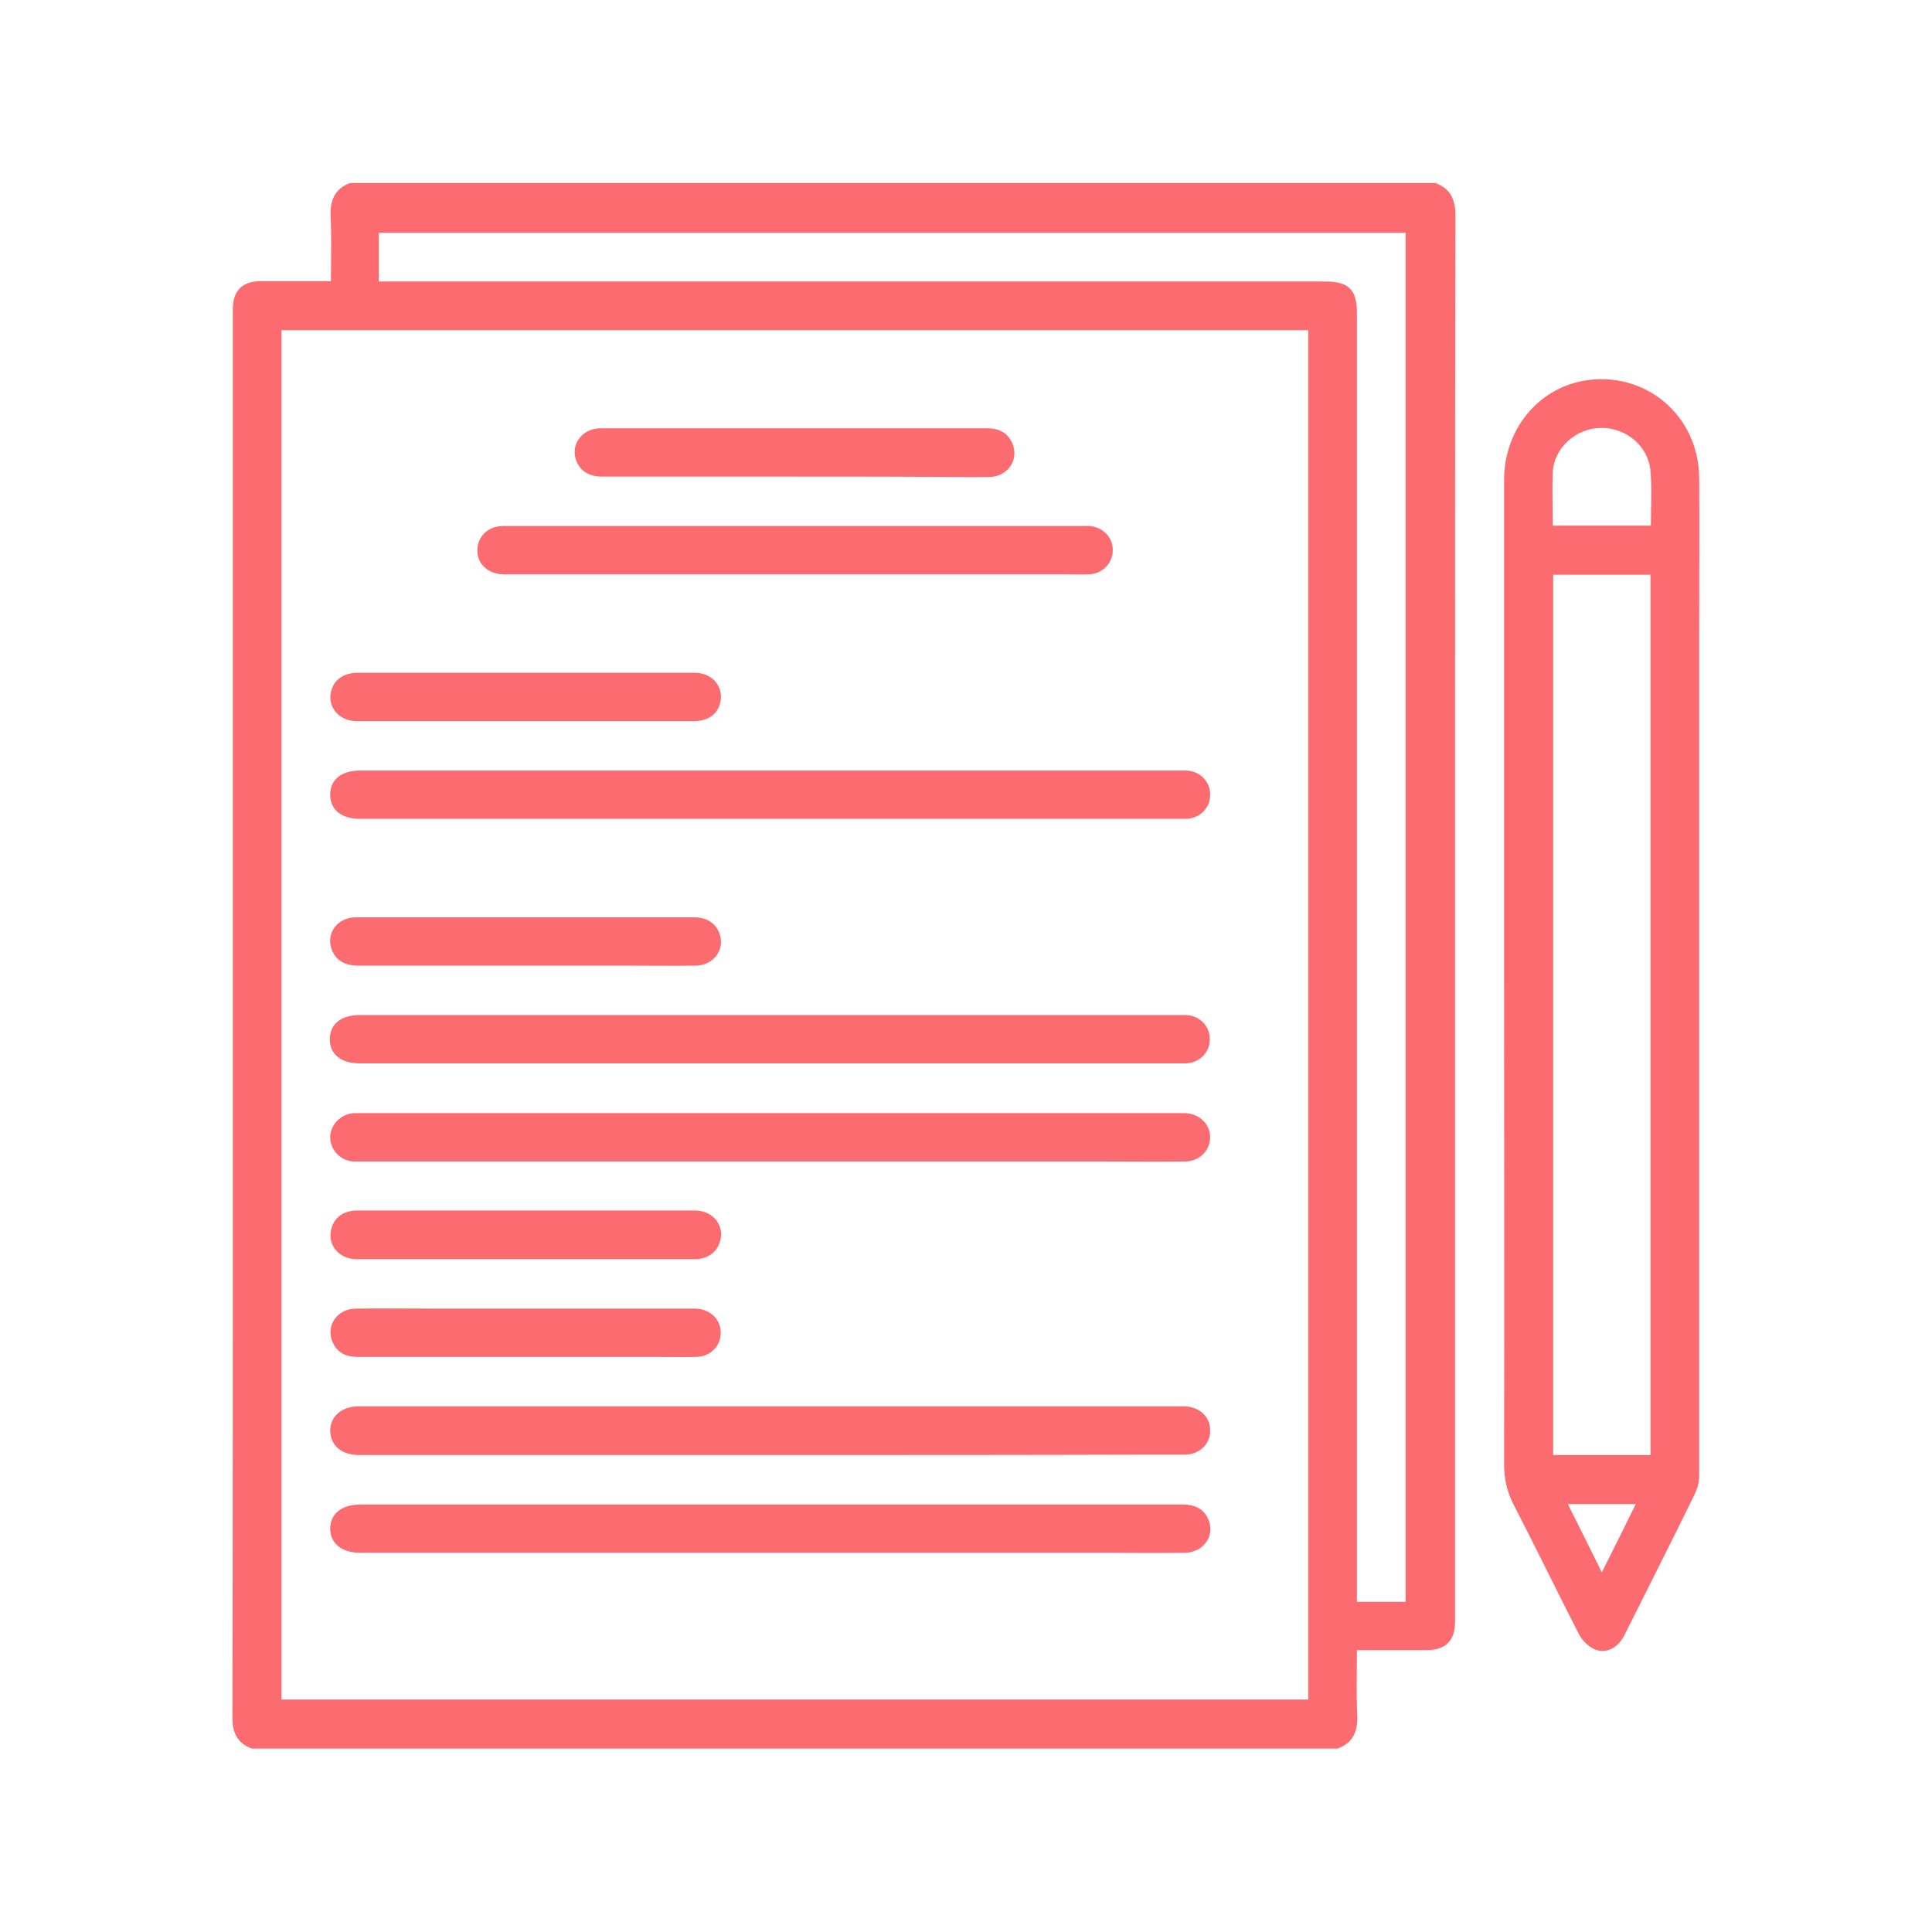
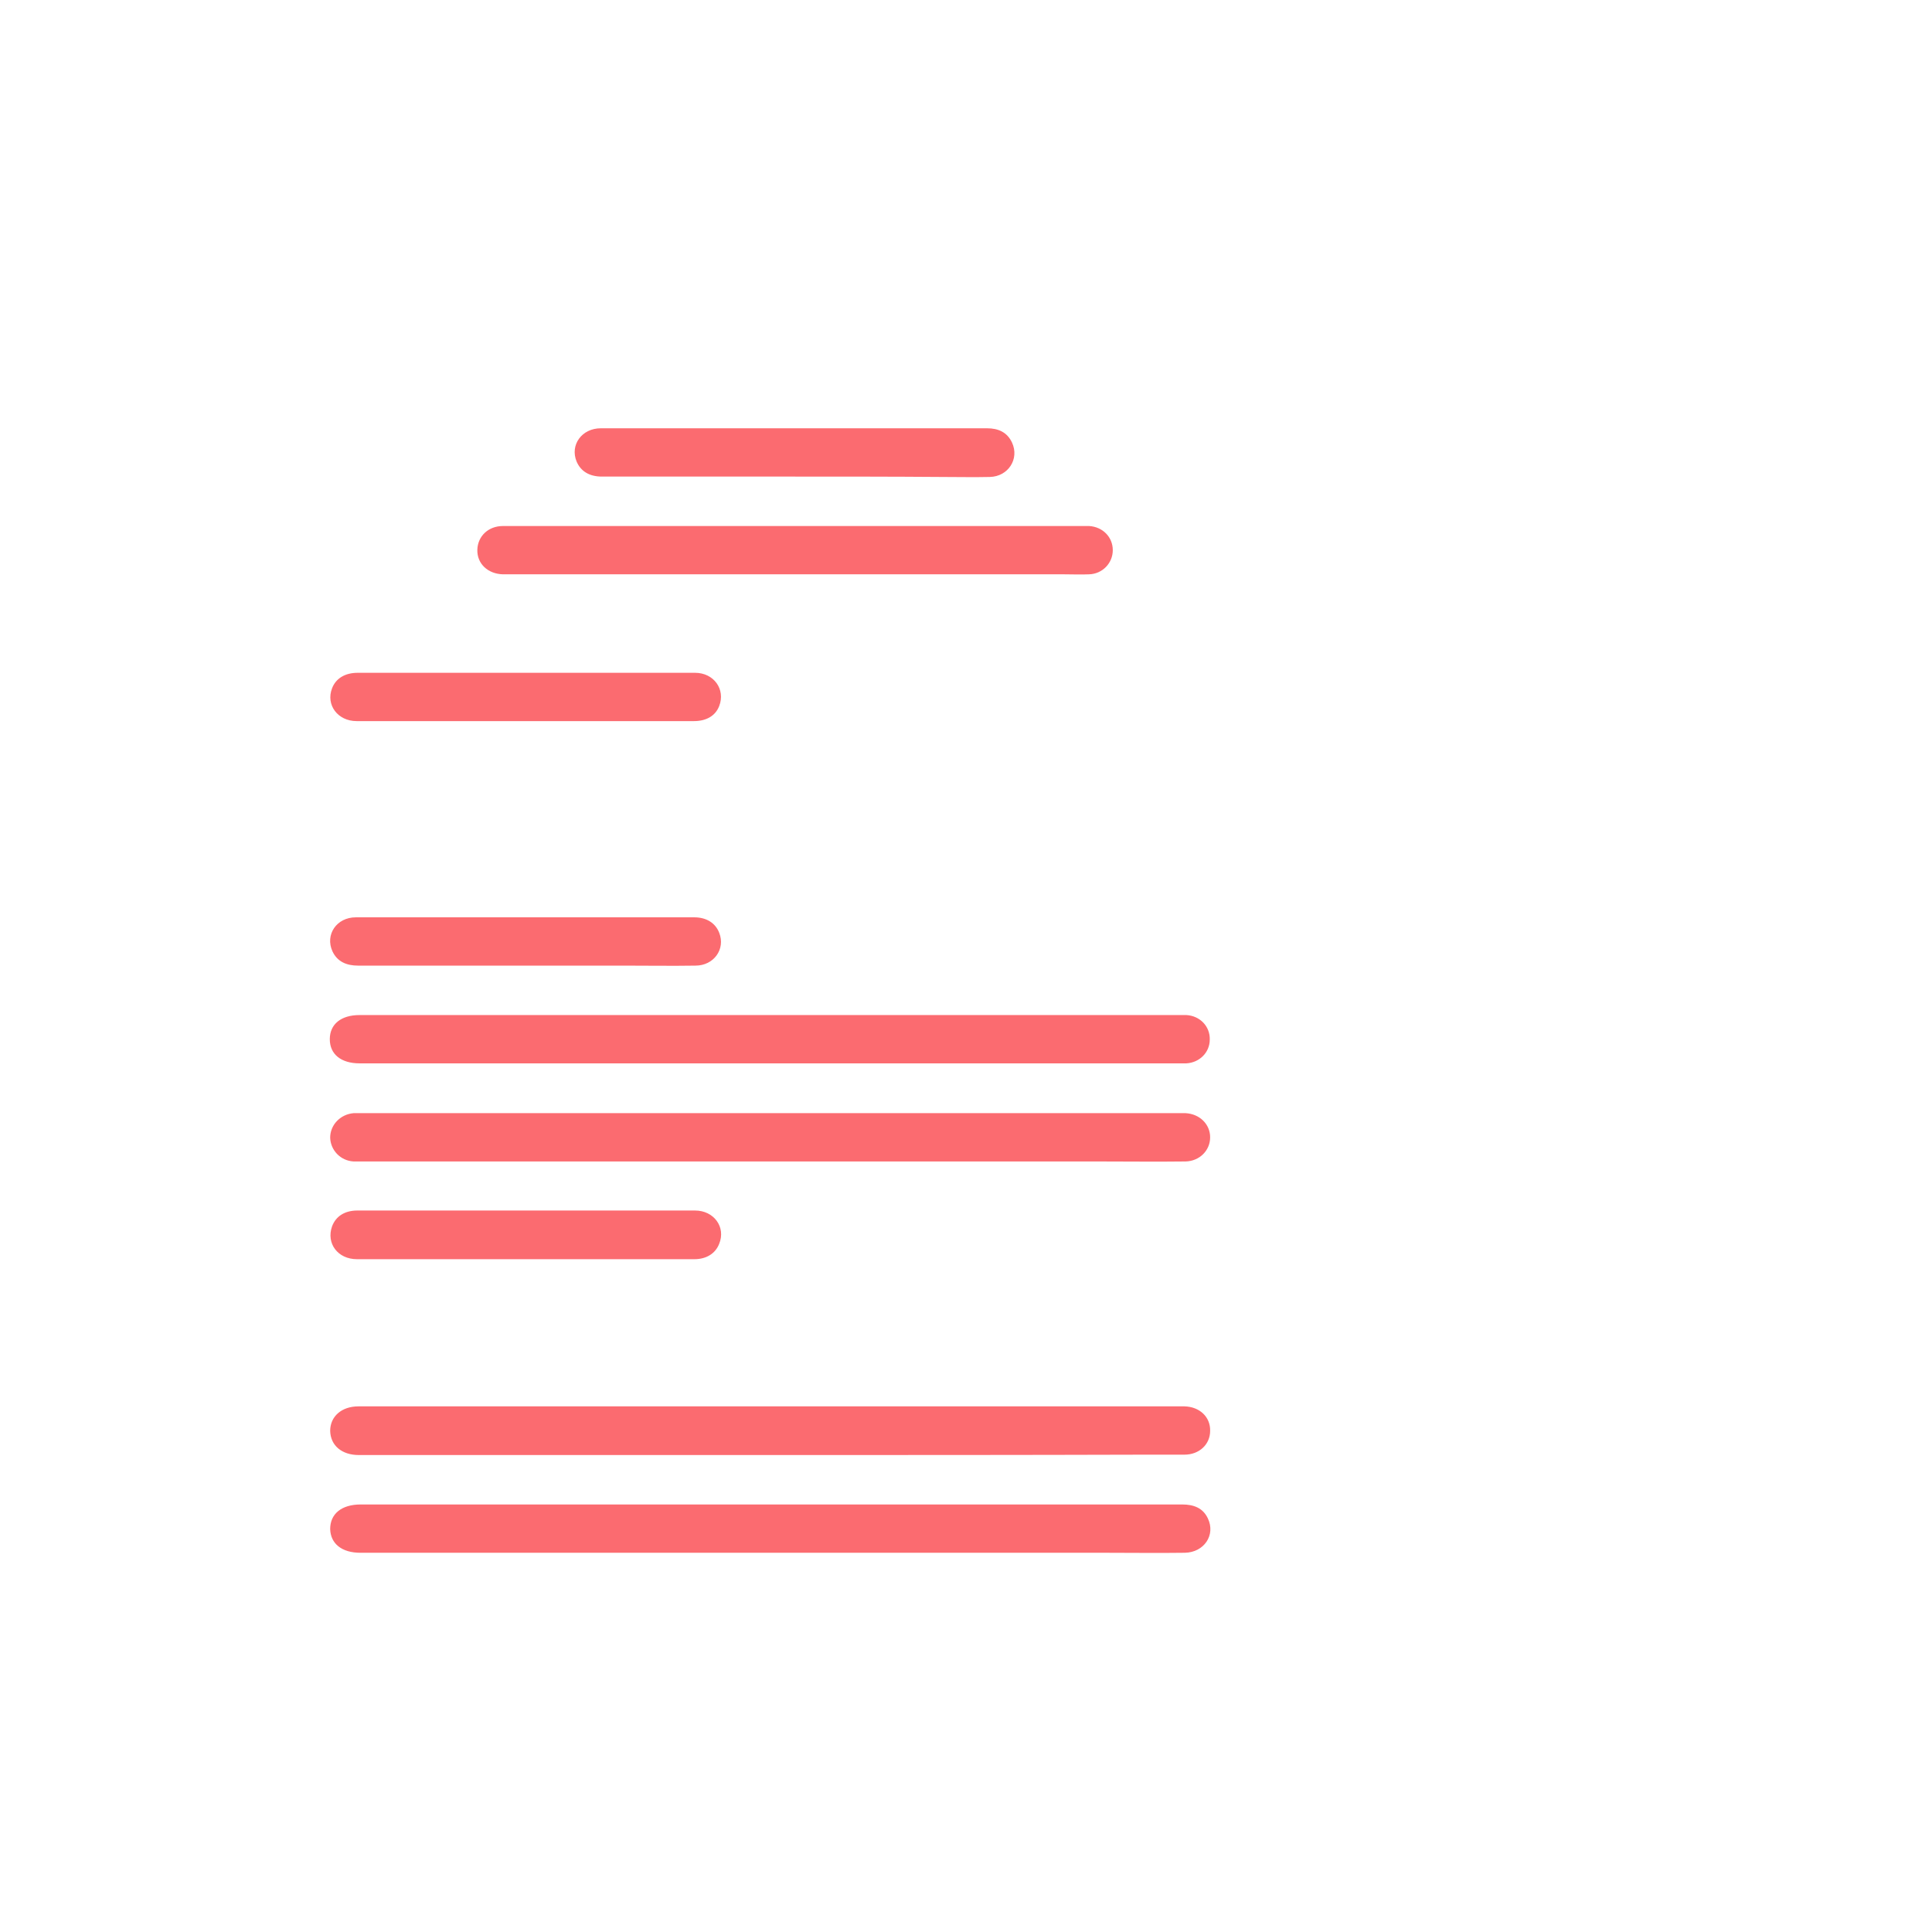
<svg xmlns="http://www.w3.org/2000/svg" id="Layer_1" x="0px" y="0px" viewBox="0 0 512 512" style="enable-background:new 0 0 512 512;" xml:space="preserve">
  <style type="text/css">	.st0{fill:#FB6B70;}</style>
  <g>
-     <path class="st0" d="M354.4,463.4c-95.9,0-191.8,0-287.6,0c-4-1.4-5.3-4.4-5.2-8.5c0.1-50.2,0.1-100.3,0.1-150.5  c0-74.1,0-148.2,0-222.4c0-5,2.5-7.5,7.5-7.5c5.1,0,10.3,0,15.4,0c1,0,2,0,3.1,0c0-6,0.2-11.8-0.1-17.5c-0.1-4.1,1.3-7.1,5.2-8.5  c95.9,0,191.8,0,287.6,0c4,1.5,5.3,4.4,5.3,8.5c-0.1,46.4-0.1,92.8-0.1,139.1c0,77.9,0,155.8,0,233.7c0,5-2.5,7.5-7.5,7.5  c-5.1,0-10.3,0-15.4,0c-1,0-2,0-3.1,0c0,6-0.2,11.8,0.1,17.5C359.8,459.1,358.4,462,354.4,463.4z M346.7,450.4  c0-121.1,0-242,0-362.9c-90.8,0-181.4,0-272.1,0c0,121,0,242,0,362.9C165.4,450.4,255.9,450.4,346.7,450.4z M100.4,74.6  c0.9,0,1.7,0,2.4,0c82.8,0,165.7,0,248.5,0c6.1,0,8.3,2.2,8.3,8.3c0,112.9,0,225.9,0,338.8c0,0.9,0,1.8,0,2.8c4.5,0,8.7,0,12.9,0  c0-121,0-242,0-362.8c-90.8,0-181.4,0-272.1,0C100.4,65.9,100.4,70.1,100.4,74.6z" />
-     <path class="st0" d="M398.6,258.4c0-43.7,0-87.5,0-131.2c0-13.2,8.8-24.1,21.1-26.3c16.2-2.8,30.5,9.1,30.6,25.8  c0.1,12.8,0,25.7,0,38.5c0,75.3,0,150.7,0,226c0,1.6-0.5,3.3-1.2,4.8c-6.1,12.5-12.4,24.9-18.6,37.3c-1.8,3.6-5.1,5.2-8.3,3.6  c-1.5-0.8-3-2.3-3.8-3.9c-5.9-11.5-11.5-23.1-17.4-34.5c-1.7-3.4-2.4-6.7-2.4-10.4C398.7,344.8,398.6,301.6,398.6,258.4z   M411.6,152.3c0,77.9,0,155.6,0,233.3c8.7,0,17.2,0,25.8,0c0-77.8,0-155.5,0-233.3C428.7,152.3,420.2,152.3,411.6,152.3z   M411.5,139.3c8.8,0,17.3,0,26,0c0-4.9,0.3-9.7-0.1-14.4c-0.5-6.6-6.4-11.6-13.2-11.5c-6.6,0.1-12.4,5.3-12.7,11.8  C411.3,129.8,411.5,134.4,411.5,139.3z M424.5,416.7c3.1-6.2,6-12,9-18.1c-6.1,0-11.9,0-18,0C418.5,404.6,421.4,410.4,424.5,416.7z  " />
-     <path class="st0" d="M204.2,204.2c36.2,0,72.5,0,108.7,0c0.5,0,1.1,0,1.6,0c3.6,0.2,6.3,3,6.2,6.5c0,3.4-2.7,6.1-6.2,6.3  c-0.6,0-1.2,0-1.8,0c-72.4,0-144.8,0-217.3,0c-4.9,0-7.9-2.4-7.9-6.4c0-4,3-6.4,7.9-6.4C131.7,204.2,167.9,204.2,204.2,204.2z" />
    <path class="st0" d="M204.1,269c36.2,0,72.5,0,108.7,0c0.5,0,1.1,0,1.6,0c3.6,0.2,6.3,3,6.2,6.5c0,3.4-2.7,6.1-6.2,6.3  c-0.6,0-1.2,0-1.8,0c-72.4,0-144.8,0-217.3,0c-4.9,0-7.9-2.4-7.9-6.4c0-4,3-6.4,7.9-6.4C131.7,269,167.9,269,204.1,269z" />
    <path class="st0" d="M204,307.8c-36.1,0-72.2,0-108.3,0c-0.7,0-1.4,0-2,0c-3.5-0.2-6.1-3-6.2-6.3c0-3.4,2.7-6.2,6.2-6.5  c0.5,0,0.9,0,1.4,0c72.6,0,145.1,0,217.7,0c0.5,0,0.9,0,1.4,0c3.7,0.2,6.5,2.9,6.5,6.4c0,3.5-2.8,6.3-6.5,6.4  c-7.8,0.1-15.5,0-23.3,0C262,307.8,233,307.8,204,307.8z" />
    <path class="st0" d="M204,385.6c-36,0-71.9,0-107.9,0c-0.3,0-0.7,0-1,0c-4.5,0-7.5-2.5-7.6-6.4c0-3.8,3-6.5,7.5-6.5  c11.3,0,22.5,0,33.8,0c61.4,0,122.8,0,184.3,0c0.3,0,0.5,0,0.8,0c4,0.1,6.9,2.8,6.8,6.5c0,3.6-2.9,6.3-6.8,6.3c-3.3,0-6.6,0-9.9,0  C270.7,385.6,237.4,385.6,204,385.6z" />
    <path class="st0" d="M204,411.5c-36.2,0-72.4,0-108.5,0c-4.9,0-7.9-2.4-8-6.3c0-4,3-6.5,8.1-6.5c72.6,0,145.1,0,217.7,0  c3,0,5.5,0.9,6.8,3.7c2.1,4.4-1,9-6.1,9.1c-7.1,0.1-14.2,0-21.3,0C263.2,411.5,233.6,411.5,204,411.5z" />
    <path class="st0" d="M210.6,152.2c-25.2,0-50.5,0-75.7,0c-0.5,0-1.1,0-1.6,0c-4-0.1-6.9-2.8-6.8-6.5c0.1-3.6,2.9-6.3,6.8-6.3  c8.6,0,17.1,0,25.7,0c42.7,0,85.4,0,128.2,0c0.5,0,0.9,0,1.4,0c3.6,0.2,6.3,2.9,6.3,6.4c0,3.4-2.7,6.3-6.3,6.4  c-2.2,0.1-4.3,0-6.5,0C258.2,152.2,234.4,152.2,210.6,152.2z" />
    <path class="st0" d="M210.5,126.3c-17,0-34,0-51,0c-3.3,0-5.6-1.4-6.7-4c-1.8-4.4,1.4-8.8,6.4-8.8c11.7,0,23.5,0,35.2,0  c22.4,0,44.8,0,67.2,0c2.9,0,5.3,1,6.6,3.8c2,4.3-1,9-5.9,9.1c-4.2,0.1-8.5,0-12.8,0C236.5,126.3,223.5,126.3,210.5,126.3z" />
    <path class="st0" d="M139.2,191.1c-14.9,0-29.8,0-44.7,0c-5,0-8.2-4.3-6.5-8.7c1-2.6,3.4-4.1,6.8-4.1c17.5,0,34.9,0,52.4,0  c12.3,0,24.7,0,37,0c5,0,8.1,4.4,6.4,8.8c-1,2.6-3.4,4-6.7,4C169,191.1,154.1,191.1,139.2,191.1z" />
    <path class="st0" d="M139.3,243.1c14.9,0,29.8,0,44.7,0c3.2,0,5.6,1.5,6.6,4.1c1.7,4.3-1.4,8.7-6.3,8.7c-6.3,0.1-12.5,0-18.8,0  c-23.5,0-47.1,0-70.6,0c-3,0-5.5-1-6.8-3.8c-2-4.4,1.1-9,6.2-9c12.1,0,24.3,0,36.4,0C133.6,243.1,136.5,243.1,139.3,243.1z" />
    <path class="st0" d="M139.3,333.7c-14.9,0-29.8,0-44.7,0c-5.1,0-8.2-4.2-6.6-8.7c1-2.7,3.4-4.2,6.7-4.2c15.7,0,31.4,0,47.2,0  c14.1,0,28.2,0,42.3,0c5,0,8.2,4.4,6.4,8.8c-1,2.6-3.4,4.1-6.6,4.1c-11,0-22,0-33,0C147.1,333.7,143.2,333.7,139.3,333.7z" />
-     <path class="st0" d="M139.1,359.6c-14.8,0-29.5,0-44.3,0c-2.8,0-5.1-0.9-6.4-3.4c-2.4-4.4,0.7-9.4,5.9-9.4c6.9-0.1,13.8,0,20.6,0  c22.7,0,45.5,0,68.2,0c0.4,0,0.8,0,1.2,0c3.9,0.1,6.7,2.8,6.7,6.4c0,3.6-2.8,6.4-6.7,6.4c-3.2,0.1-6.5,0-9.7,0  C162.8,359.6,151,359.6,139.1,359.6z" />
  </g>
</svg>